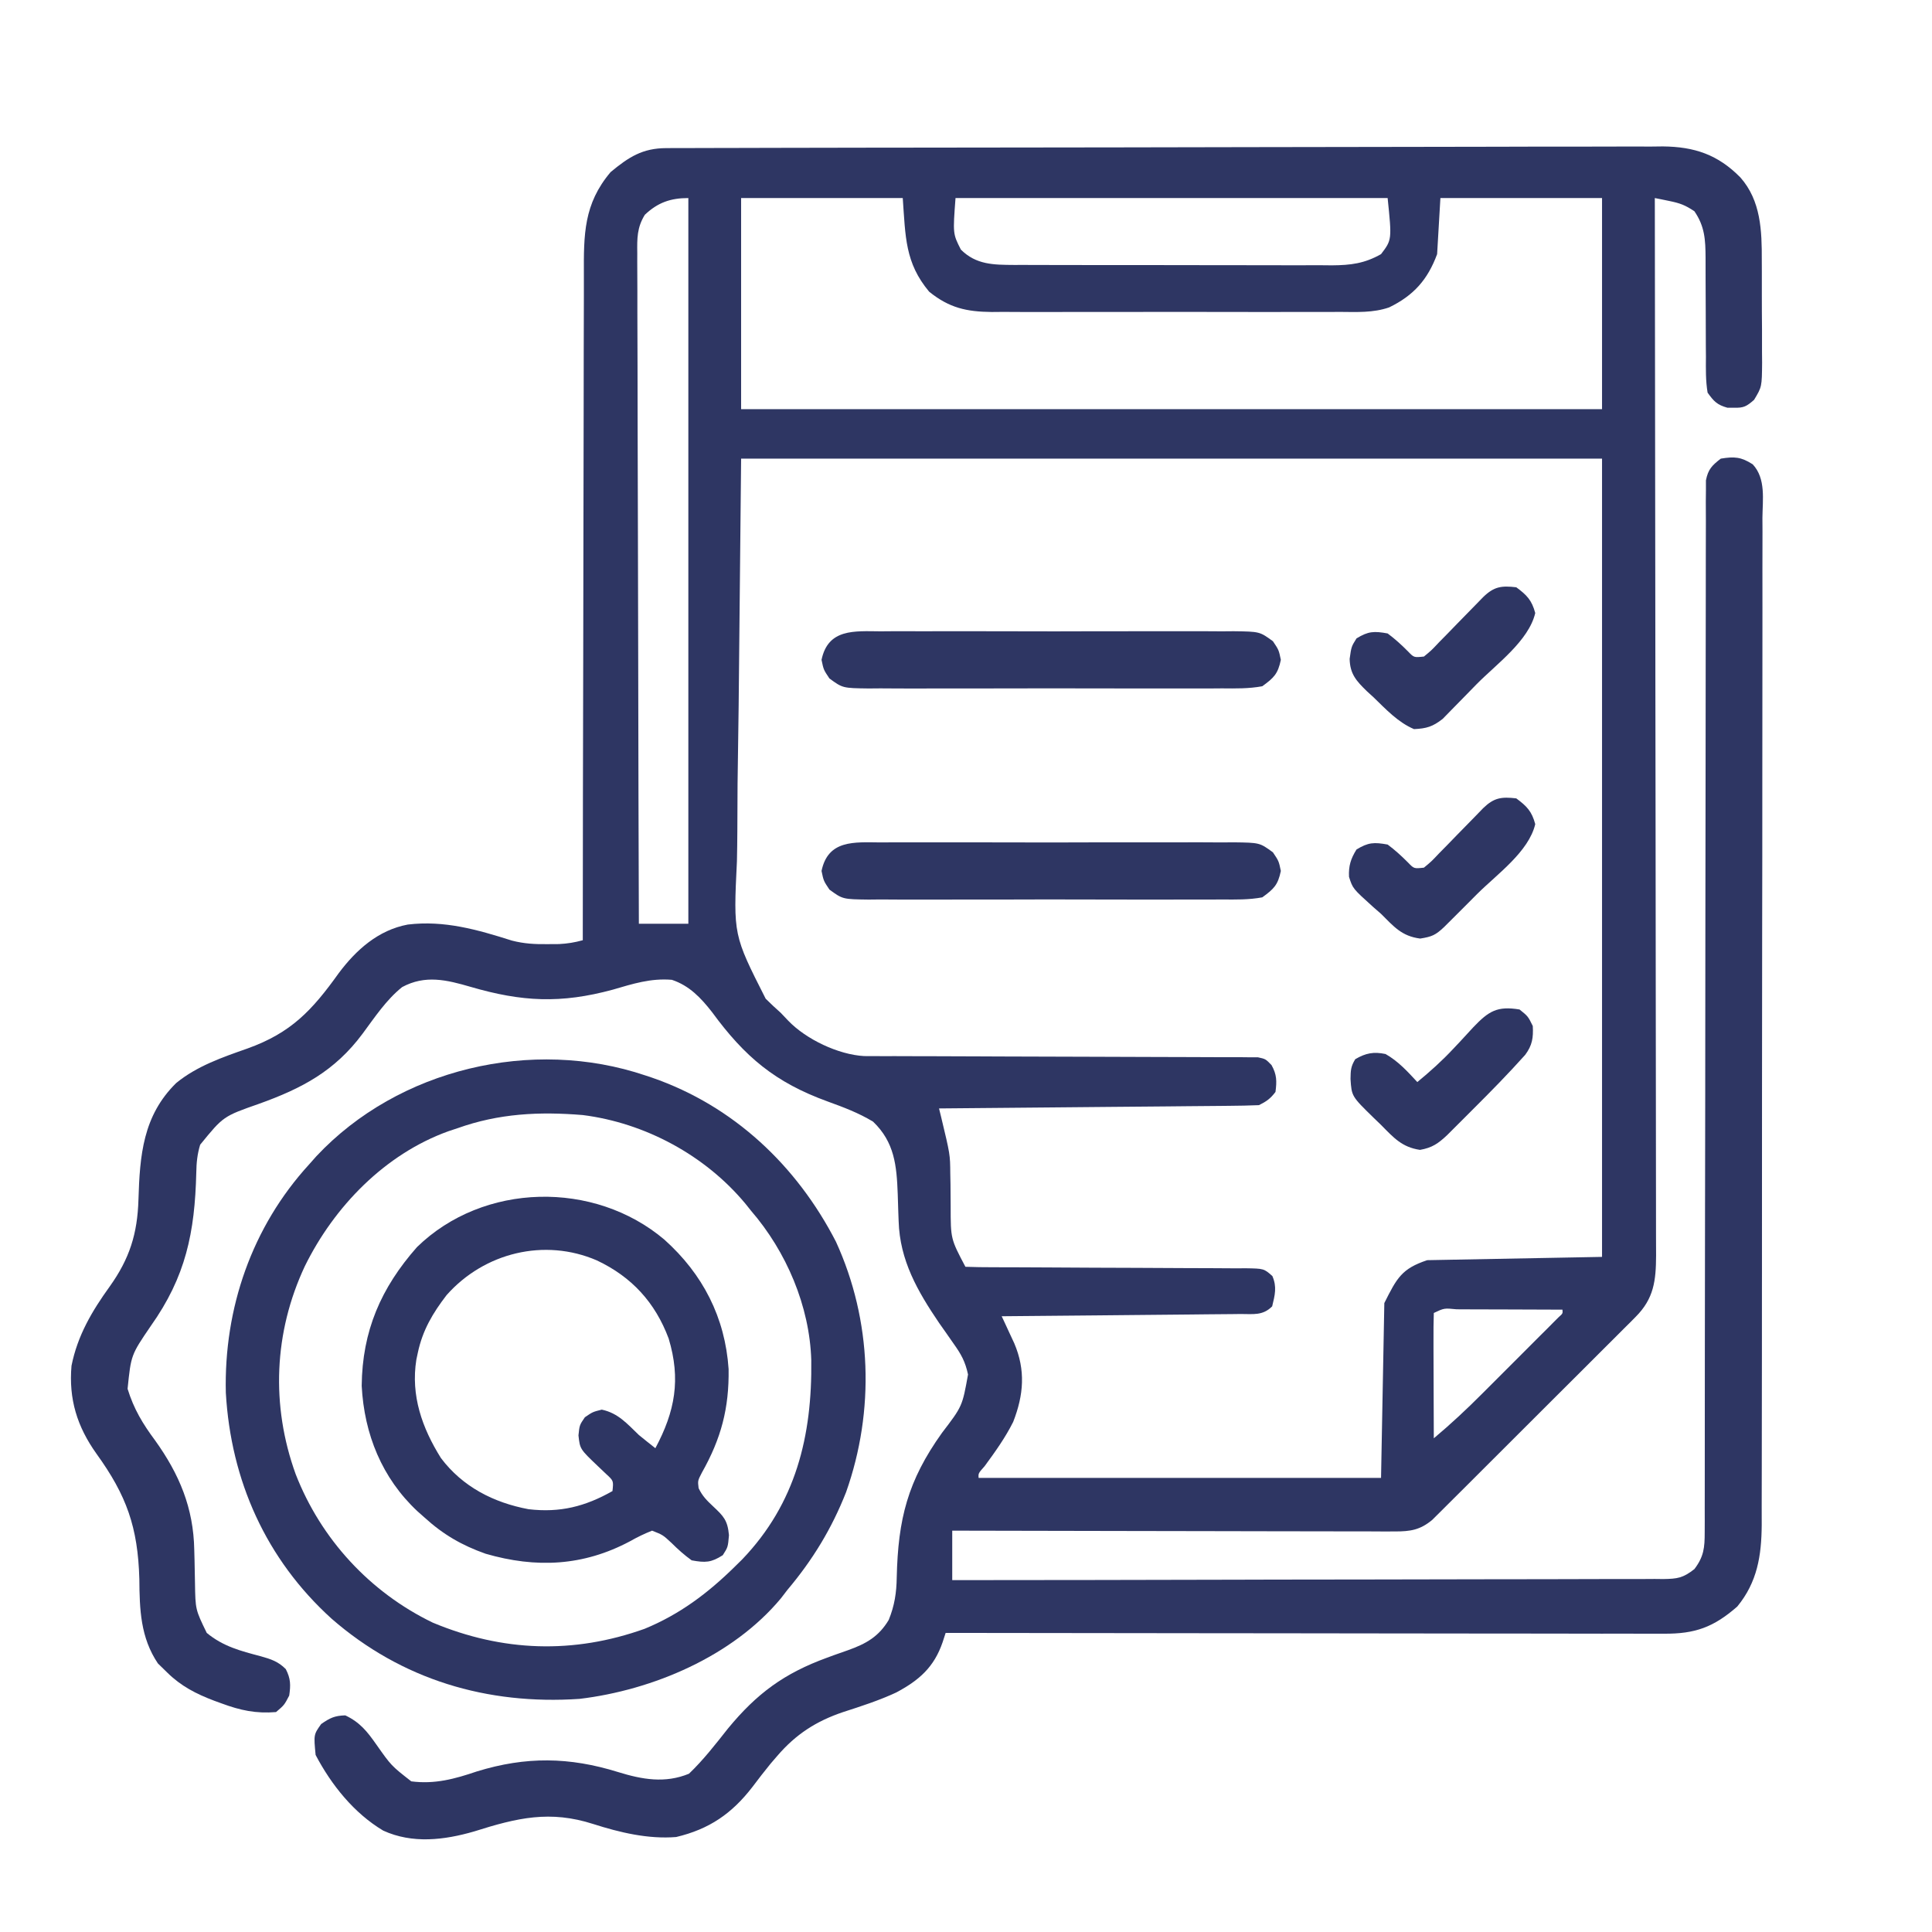
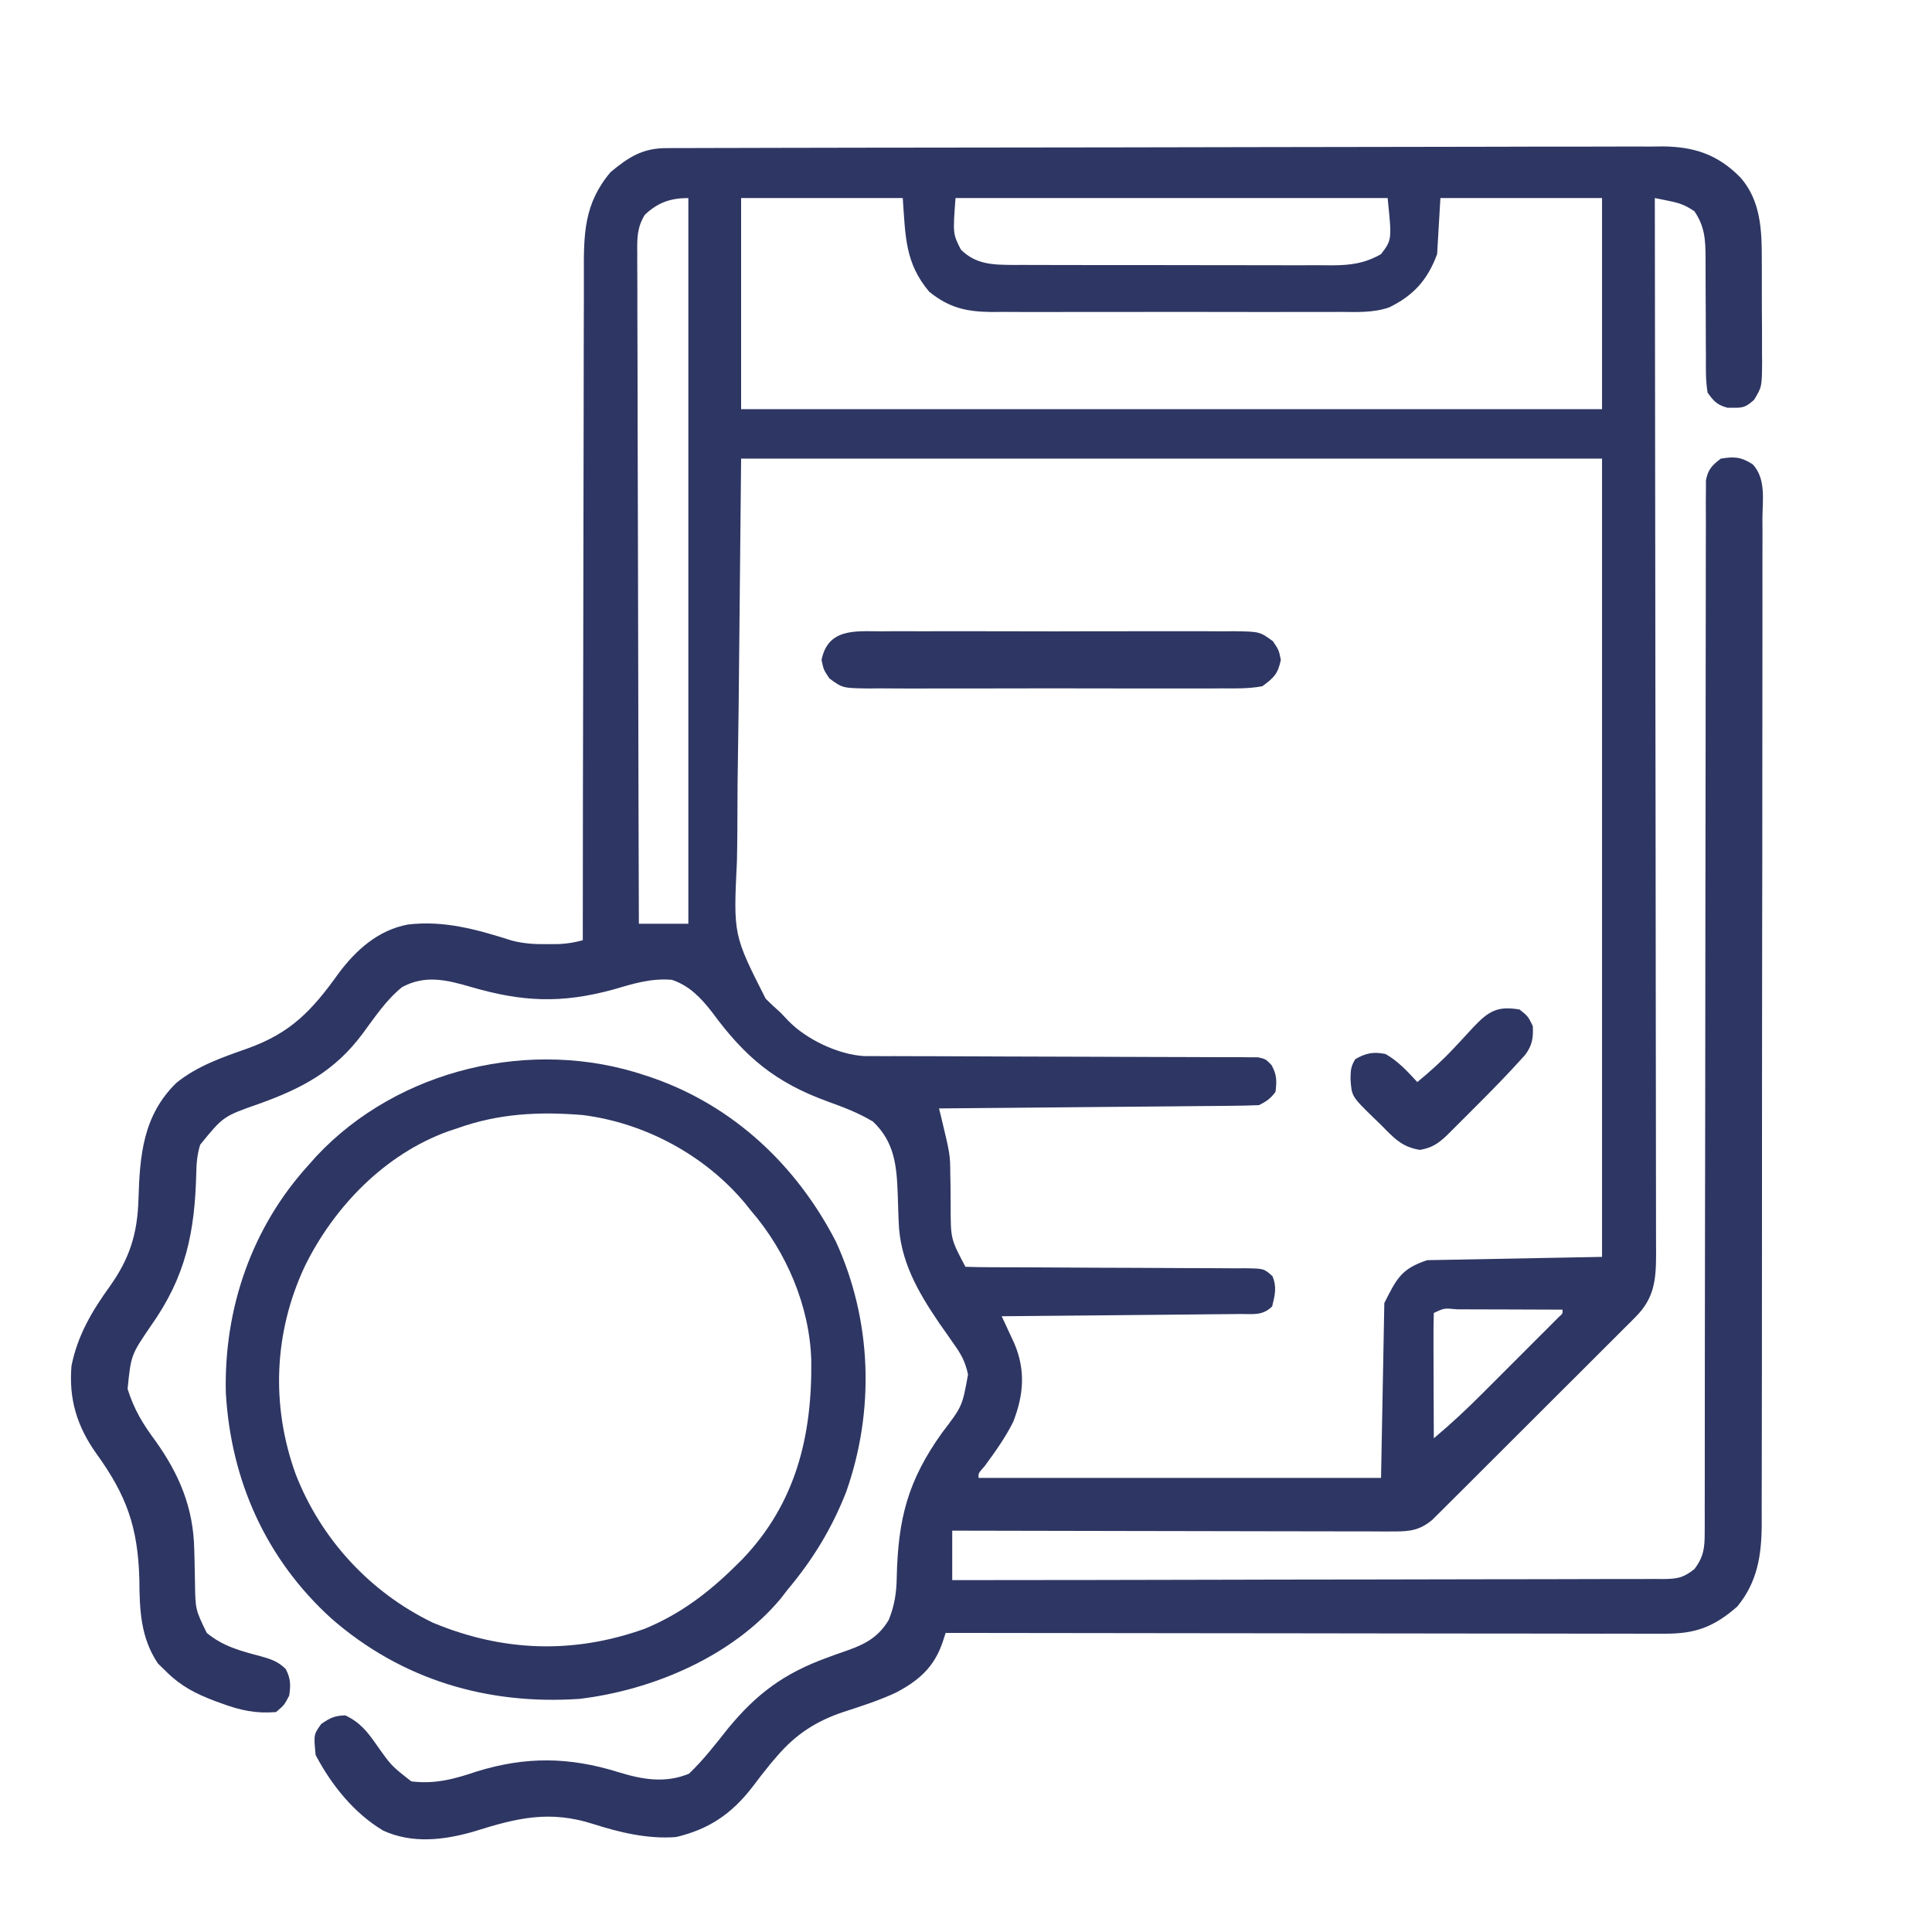
<svg xmlns="http://www.w3.org/2000/svg" width="80" height="80" viewBox="0 0 80 80" fill="none">
  <path d="M27.587 6.133C27.813 6.132 27.813 6.132 28.044 6.131C28.21 6.131 28.376 6.131 28.548 6.131C28.724 6.131 28.9 6.13 29.082 6.129C29.572 6.128 30.062 6.127 30.552 6.126C31.08 6.125 31.608 6.124 32.136 6.122C33.413 6.119 34.689 6.117 35.965 6.115C36.326 6.115 36.686 6.114 37.047 6.114C39.285 6.11 41.524 6.107 43.763 6.106C44.281 6.105 44.8 6.105 45.318 6.104C45.447 6.104 45.576 6.104 45.709 6.104C47.796 6.102 49.884 6.098 51.971 6.092C54.114 6.086 56.258 6.083 58.401 6.082C59.604 6.082 60.807 6.08 62.011 6.076C63.036 6.072 64.061 6.07 65.086 6.072C65.608 6.073 66.131 6.072 66.654 6.069C67.221 6.065 67.789 6.067 68.356 6.069C68.52 6.067 68.684 6.065 68.854 6.063C70.166 6.076 71.134 6.402 72.065 7.347C72.917 8.31 72.956 9.555 72.952 10.777C72.953 10.928 72.954 11.079 72.954 11.235C72.955 11.553 72.955 11.871 72.954 12.188C72.953 12.675 72.957 13.161 72.961 13.647C72.961 13.956 72.961 14.266 72.961 14.576C72.962 14.721 72.964 14.866 72.965 15.015C72.956 16.018 72.956 16.018 72.633 16.556C72.324 16.826 72.205 16.896 71.8 16.883C71.71 16.883 71.62 16.883 71.527 16.883C71.101 16.762 70.97 16.624 70.708 16.259C70.625 15.764 70.635 15.272 70.639 14.771C70.637 14.552 70.637 14.552 70.635 14.329C70.631 13.863 70.631 13.396 70.631 12.93C70.63 12.465 70.629 12 70.625 11.534C70.623 11.245 70.623 10.955 70.624 10.666C70.619 9.928 70.593 9.377 70.161 8.747C69.771 8.487 69.558 8.411 69.111 8.32C69.001 8.298 68.891 8.275 68.777 8.251C68.693 8.235 68.609 8.218 68.522 8.201C68.522 8.344 68.522 8.344 68.523 8.489C68.532 14.121 68.539 19.753 68.543 25.385C68.544 26.061 68.544 26.737 68.545 27.413C68.545 27.548 68.545 27.682 68.545 27.821C68.547 30.001 68.55 32.181 68.554 34.361C68.558 36.598 68.56 38.834 68.561 41.071C68.561 42.451 68.563 43.831 68.566 45.212C68.569 46.158 68.569 47.104 68.569 48.05C68.569 48.596 68.569 49.142 68.571 49.689C68.573 50.189 68.573 50.689 68.572 51.189C68.572 51.455 68.573 51.722 68.575 51.989C68.57 53.026 68.487 53.771 67.725 54.532C67.649 54.609 67.573 54.686 67.496 54.764C67.414 54.845 67.332 54.926 67.247 55.01C67.16 55.097 67.073 55.185 66.983 55.275C66.696 55.563 66.408 55.849 66.12 56.136C65.919 56.336 65.719 56.536 65.519 56.737C65.1 57.156 64.68 57.574 64.26 57.992C63.721 58.527 63.184 59.064 62.648 59.602C62.235 60.016 61.821 60.428 61.407 60.841C61.209 61.039 61.011 61.236 60.813 61.435C60.536 61.711 60.259 61.987 59.981 62.263C59.899 62.345 59.818 62.427 59.733 62.511C59.657 62.586 59.581 62.661 59.503 62.739C59.438 62.804 59.372 62.869 59.305 62.936C58.805 63.352 58.403 63.415 57.76 63.414C57.598 63.414 57.437 63.415 57.27 63.415C57.093 63.414 56.916 63.413 56.734 63.412C56.546 63.412 56.357 63.412 56.169 63.412C55.657 63.413 55.146 63.411 54.635 63.409C54.1 63.407 53.566 63.407 53.032 63.407C52.02 63.406 51.008 63.404 49.996 63.401C48.843 63.398 47.691 63.396 46.539 63.395C44.169 63.392 41.8 63.387 39.43 63.381C39.43 64.057 39.43 64.733 39.43 65.43C43.371 65.428 47.313 65.422 51.255 65.412C51.619 65.411 51.983 65.41 52.347 65.409C52.438 65.409 52.528 65.409 52.621 65.408C53.996 65.405 55.37 65.404 56.745 65.403C58.34 65.403 59.935 65.4 61.53 65.394C62.374 65.391 63.219 65.39 64.064 65.391C64.859 65.392 65.653 65.39 66.448 65.385C66.74 65.384 67.032 65.384 67.324 65.385C67.722 65.387 68.12 65.384 68.518 65.381C68.634 65.382 68.75 65.384 68.87 65.385C69.457 65.375 69.684 65.346 70.162 64.972C70.553 64.454 70.588 64.086 70.588 63.454C70.589 63.298 70.589 63.142 70.59 62.981C70.589 62.723 70.589 62.723 70.589 62.46C70.589 62.275 70.59 62.091 70.59 61.907C70.59 61.506 70.591 61.105 70.591 60.703C70.59 60.051 70.591 59.398 70.592 58.745C70.593 57.798 70.594 56.85 70.594 55.903C70.595 54.406 70.597 52.908 70.6 51.411C70.601 50.9 70.602 50.388 70.602 49.876C70.603 49.748 70.603 49.62 70.603 49.488C70.605 48.031 70.608 46.574 70.61 45.118C70.61 44.984 70.61 44.851 70.61 44.714C70.613 42.554 70.615 40.395 70.616 38.235C70.617 36.02 70.62 33.804 70.625 31.588C70.628 30.221 70.629 28.853 70.629 27.485C70.628 26.549 70.63 25.612 70.633 24.675C70.634 24.135 70.635 23.594 70.634 23.053C70.632 22.558 70.633 22.063 70.637 21.569C70.638 21.304 70.636 21.04 70.634 20.775C70.636 20.619 70.637 20.462 70.639 20.301C70.639 20.098 70.639 20.098 70.639 19.891C70.728 19.434 70.889 19.273 71.254 18.991C71.817 18.899 72.094 18.917 72.577 19.227C73.129 19.822 72.985 20.69 72.978 21.449C72.978 21.633 72.979 21.818 72.981 22.002C72.983 22.509 72.981 23.016 72.978 23.523C72.976 24.07 72.978 24.616 72.979 25.163C72.981 26.234 72.98 27.305 72.977 28.376C72.973 29.624 72.974 30.872 72.974 32.119C72.975 34.346 72.972 36.572 72.967 38.799C72.962 40.958 72.961 43.118 72.961 45.278C72.962 47.63 72.962 49.982 72.959 52.333C72.959 52.458 72.959 52.582 72.959 52.711C72.959 52.961 72.958 53.21 72.958 53.46C72.957 54.33 72.957 55.199 72.957 56.068C72.957 57.128 72.956 58.188 72.953 59.248C72.951 59.789 72.95 60.33 72.951 60.87C72.952 61.366 72.951 61.861 72.948 62.356C72.947 62.62 72.948 62.883 72.949 63.146C72.939 64.42 72.766 65.514 71.937 66.523C70.958 67.38 70.19 67.657 68.902 67.648C68.775 67.648 68.648 67.649 68.517 67.649C68.09 67.649 67.664 67.648 67.238 67.646C66.932 67.646 66.626 67.646 66.321 67.647C65.491 67.647 64.661 67.645 63.831 67.643C62.964 67.641 62.097 67.641 61.23 67.641C59.774 67.64 58.319 67.638 56.863 67.636C55.364 67.633 53.865 67.632 52.366 67.63C52.273 67.63 52.181 67.63 52.086 67.63C51.622 67.63 51.158 67.629 50.694 67.629C46.848 67.626 43.002 67.621 39.157 67.615C39.115 67.742 39.074 67.869 39.032 68C38.678 69.035 38.059 69.577 37.111 70.082C36.405 70.411 35.658 70.652 34.918 70.891C33.799 71.267 32.954 71.811 32.182 72.712C32.092 72.816 32.002 72.921 31.909 73.029C31.651 73.344 31.403 73.666 31.158 73.992C30.303 75.1 29.369 75.742 27.999 76.067C26.84 76.161 25.663 75.88 24.567 75.529C22.769 74.952 21.424 75.269 19.633 75.836C18.392 76.196 17.076 76.354 15.869 75.802C14.66 75.083 13.718 73.906 13.069 72.669C12.988 71.826 12.988 71.826 13.299 71.389C13.658 71.137 13.86 71.041 14.298 71.03C14.906 71.318 15.205 71.697 15.587 72.242C16.202 73.115 16.202 73.115 17.03 73.762C18.005 73.888 18.83 73.662 19.744 73.352C21.778 72.725 23.575 72.749 25.6 73.379C26.593 73.686 27.54 73.853 28.529 73.446C29.128 72.873 29.628 72.226 30.142 71.576C31.341 70.119 32.473 69.288 34.251 68.64C34.348 68.604 34.445 68.569 34.545 68.532C34.735 68.463 34.926 68.396 35.118 68.33C35.866 68.063 36.389 67.767 36.8 67.078C37.041 66.487 37.123 65.949 37.132 65.315C37.187 62.902 37.583 61.321 39.007 59.33C39.847 58.231 39.847 58.231 40.084 56.914C39.967 56.375 39.8 56.076 39.481 55.63C39.334 55.418 39.334 55.418 39.183 55.202C39.084 55.062 38.985 54.921 38.883 54.776C37.993 53.464 37.259 52.188 37.211 50.569C37.206 50.447 37.202 50.325 37.197 50.199C37.189 49.946 37.181 49.692 37.173 49.439C37.129 48.268 37.042 47.296 36.152 46.445C35.549 46.081 34.933 45.85 34.271 45.61C32.101 44.821 30.848 43.773 29.483 41.908C29.021 41.317 28.545 40.813 27.82 40.572C26.944 40.499 26.206 40.737 25.37 40.981C23.225 41.562 21.615 41.485 19.485 40.863C18.5 40.576 17.61 40.357 16.652 40.873C15.991 41.402 15.515 42.128 15.013 42.804C13.861 44.352 12.505 45.068 10.723 45.707C9.246 46.224 9.246 46.224 8.288 47.401C8.17 47.791 8.134 48.144 8.128 48.551C8.067 51.041 7.693 52.864 6.239 54.913C5.426 56.106 5.426 56.106 5.283 57.508C5.54 58.343 5.91 58.955 6.427 59.651C7.425 61.045 8.013 62.44 8.044 64.179C8.048 64.327 8.052 64.475 8.056 64.627C8.063 64.935 8.069 65.242 8.074 65.55C8.091 66.648 8.091 66.648 8.561 67.615C9.238 68.176 9.963 68.362 10.793 68.581C11.219 68.701 11.519 68.797 11.834 69.114C12.038 69.511 12.039 69.77 11.976 70.21C11.771 70.603 11.771 70.603 11.43 70.893C10.599 70.962 9.952 70.822 9.176 70.535C9.023 70.479 9.023 70.479 8.868 70.423C8.122 70.14 7.495 69.82 6.922 69.254C6.796 69.13 6.669 69.007 6.538 68.879C5.816 67.805 5.779 66.646 5.77 65.387C5.71 63.237 5.241 61.923 3.995 60.197C3.192 59.071 2.841 57.933 2.961 56.552C3.211 55.303 3.804 54.296 4.541 53.274C5.367 52.117 5.691 51.084 5.733 49.675C5.789 47.839 5.918 46.199 7.297 44.845C8.161 44.139 9.207 43.782 10.247 43.416C12.052 42.769 12.921 41.841 14.025 40.298C14.747 39.331 15.663 38.513 16.884 38.284C18.396 38.101 19.765 38.494 21.201 38.949C21.704 39.077 22.137 39.101 22.655 39.095C22.818 39.094 22.98 39.093 23.148 39.092C23.506 39.073 23.79 39.026 24.132 38.933C24.132 38.779 24.132 38.625 24.132 38.467C24.134 34.728 24.14 30.989 24.15 27.25C24.155 25.442 24.158 23.633 24.159 21.825C24.159 20.249 24.162 18.673 24.168 17.096C24.171 16.262 24.172 15.428 24.171 14.593C24.17 13.807 24.172 13.021 24.177 12.236C24.178 11.948 24.178 11.66 24.177 11.372C24.17 9.713 24.166 8.445 25.285 7.125C26.036 6.502 26.604 6.136 27.587 6.133ZM26.701 8.894C26.375 9.421 26.38 9.874 26.388 10.475C26.388 10.594 26.387 10.713 26.387 10.835C26.386 11.233 26.389 11.631 26.392 12.029C26.392 12.315 26.392 12.6 26.392 12.885C26.392 13.66 26.395 14.435 26.399 15.21C26.402 16.02 26.402 16.829 26.403 17.639C26.405 19.172 26.409 20.706 26.415 22.239C26.421 23.985 26.424 25.731 26.427 27.476C26.432 31.067 26.442 34.658 26.454 38.25C27.13 38.25 27.806 38.25 28.503 38.25C28.503 28.334 28.503 18.418 28.503 8.201C27.769 8.201 27.24 8.384 26.701 8.894ZM30.688 8.201C30.688 11.086 30.688 13.97 30.688 16.942C42.452 16.942 54.216 16.942 66.337 16.942C66.337 14.058 66.337 11.173 66.337 8.201C64.128 8.201 61.92 8.201 59.644 8.201C59.599 8.967 59.554 9.733 59.508 10.523C59.118 11.579 58.537 12.236 57.52 12.729C56.859 12.957 56.179 12.92 55.487 12.915C55.319 12.916 55.151 12.917 54.979 12.918C54.522 12.92 54.065 12.92 53.608 12.918C53.128 12.917 52.648 12.918 52.169 12.919C51.363 12.92 50.558 12.919 49.752 12.916C48.823 12.913 47.894 12.914 46.965 12.917C46.165 12.919 45.365 12.92 44.565 12.918C44.088 12.918 43.611 12.918 43.134 12.919C42.602 12.921 42.07 12.918 41.538 12.915C41.382 12.917 41.225 12.918 41.064 12.919C40.02 12.908 39.306 12.75 38.475 12.079C37.473 10.882 37.496 9.809 37.381 8.201C35.172 8.201 32.964 8.201 30.688 8.201ZM39.566 8.201C39.455 9.681 39.455 9.681 39.788 10.335C40.421 10.967 41.145 10.965 41.994 10.971C42.202 10.971 42.202 10.971 42.414 10.97C42.562 10.971 42.71 10.972 42.862 10.972C43.35 10.974 43.837 10.974 44.325 10.974C44.664 10.974 45.004 10.975 45.343 10.976C46.055 10.976 46.766 10.976 47.477 10.976C48.388 10.975 49.299 10.977 50.21 10.98C50.911 10.982 51.612 10.983 52.313 10.982C52.649 10.982 52.985 10.983 53.321 10.984C53.79 10.986 54.26 10.985 54.73 10.983C54.937 10.985 54.937 10.985 55.149 10.987C55.931 10.981 56.499 10.912 57.186 10.523C57.636 9.93 57.636 9.93 57.459 8.201C51.554 8.201 45.65 8.201 39.566 8.201ZM30.688 18.991C30.654 22.372 30.621 25.752 30.586 29.235C30.571 30.299 30.556 31.363 30.541 32.459C30.535 33.42 30.535 33.42 30.532 34.381C30.53 34.806 30.524 35.231 30.515 35.657C30.366 38.714 30.366 38.714 31.704 41.353C31.906 41.556 32.114 41.747 32.327 41.937C32.43 42.045 32.532 42.152 32.637 42.263C33.376 43.034 34.712 43.671 35.782 43.73C35.906 43.731 36.031 43.731 36.158 43.731C36.301 43.731 36.443 43.732 36.59 43.733C36.746 43.733 36.903 43.732 37.063 43.732C37.31 43.733 37.31 43.733 37.562 43.734C37.92 43.735 38.278 43.736 38.636 43.736C39.202 43.737 39.768 43.739 40.334 43.742C40.527 43.743 40.721 43.743 40.915 43.744C41.06 43.745 41.06 43.745 41.209 43.746C42.526 43.751 43.843 43.756 45.161 43.758C46.05 43.759 46.938 43.762 47.827 43.767C48.297 43.77 48.767 43.771 49.238 43.771C49.762 43.77 50.286 43.773 50.81 43.777C50.967 43.776 51.123 43.775 51.284 43.775C51.498 43.777 51.498 43.777 51.716 43.78C51.84 43.78 51.964 43.78 52.091 43.781C52.405 43.849 52.405 43.85 52.65 44.101C52.873 44.499 52.872 44.766 52.815 45.215C52.604 45.494 52.443 45.606 52.132 45.762C51.715 45.779 51.302 45.787 50.885 45.79C50.756 45.791 50.626 45.792 50.493 45.794C50.065 45.798 49.636 45.802 49.207 45.805C48.91 45.808 48.614 45.811 48.317 45.814C47.535 45.821 46.754 45.828 45.972 45.834C45.174 45.841 44.377 45.849 43.579 45.856C42.014 45.871 40.449 45.885 38.883 45.898C38.912 46.016 38.941 46.134 38.971 46.255C39.343 47.806 39.343 47.806 39.349 48.586C39.352 48.735 39.355 48.885 39.358 49.039C39.36 49.344 39.363 49.649 39.365 49.953C39.365 51.298 39.365 51.298 39.976 52.455C40.36 52.469 40.742 52.474 41.126 52.474C41.307 52.474 41.307 52.474 41.491 52.475C41.754 52.476 42.017 52.477 42.28 52.477C42.695 52.478 43.111 52.481 43.526 52.483C44.708 52.49 45.89 52.497 47.072 52.499C47.793 52.5 48.515 52.504 49.237 52.51C49.513 52.512 49.788 52.512 50.064 52.512C50.45 52.512 50.835 52.515 51.22 52.519C51.334 52.518 51.449 52.517 51.567 52.516C52.334 52.528 52.334 52.528 52.686 52.838C52.881 53.29 52.791 53.624 52.678 54.093C52.287 54.485 51.896 54.409 51.371 54.41C51.264 54.411 51.158 54.413 51.048 54.414C50.695 54.419 50.342 54.421 49.988 54.423C49.744 54.426 49.499 54.428 49.255 54.431C48.61 54.438 47.966 54.444 47.321 54.449C46.664 54.454 46.007 54.461 45.349 54.468C44.059 54.481 42.769 54.493 41.478 54.503C41.526 54.605 41.574 54.708 41.623 54.813C41.685 54.947 41.747 55.082 41.811 55.22C41.873 55.353 41.935 55.486 41.999 55.624C42.472 56.736 42.39 57.759 41.955 58.875C41.627 59.533 41.206 60.118 40.772 60.71C40.509 61.006 40.509 61.006 40.522 61.196C46.021 61.196 51.52 61.196 57.186 61.196C57.231 58.807 57.276 56.418 57.322 53.957C57.843 52.916 58.042 52.533 59.098 52.181C61.487 52.136 63.876 52.091 66.337 52.045C66.337 41.137 66.337 30.229 66.337 18.991C54.573 18.991 42.809 18.991 30.688 18.991ZM59.371 54.367C59.359 54.751 59.355 55.131 59.358 55.515C59.358 55.63 59.358 55.745 59.358 55.864C59.359 56.233 59.361 56.602 59.362 56.97C59.363 57.22 59.364 57.469 59.364 57.718C59.366 58.331 59.368 58.944 59.371 59.557C60.073 58.969 60.731 58.354 61.377 57.706C61.472 57.611 61.568 57.515 61.666 57.417C61.867 57.216 62.067 57.016 62.267 56.816C62.574 56.507 62.883 56.2 63.191 55.892C63.386 55.697 63.581 55.502 63.775 55.307C63.868 55.215 63.961 55.123 64.056 55.028C64.183 54.9 64.183 54.9 64.312 54.77C64.386 54.696 64.461 54.621 64.538 54.544C64.713 54.389 64.713 54.389 64.698 54.23C63.961 54.227 63.224 54.224 62.488 54.222C62.237 54.222 61.986 54.221 61.735 54.22C61.376 54.218 61.016 54.217 60.656 54.217C60.544 54.216 60.431 54.215 60.314 54.215C59.801 54.164 59.801 54.164 59.371 54.367Z" fill="#2E3663" />
  <path d="M26.727 44.533C26.817 44.562 26.906 44.593 26.998 44.623C30.376 45.792 32.992 48.265 34.615 51.417C36.108 54.679 36.229 58.408 35.036 61.784C34.438 63.303 33.65 64.594 32.6 65.84C32.469 66.01 32.469 66.01 32.336 66.184C30.338 68.584 27.026 69.985 23.995 70.347C20.174 70.605 16.634 69.556 13.732 67.028C11.013 64.564 9.559 61.306 9.351 57.668C9.269 54.175 10.428 50.81 12.796 48.22C12.898 48.105 13 47.991 13.105 47.872C16.5 44.253 22.038 42.948 26.727 44.533ZM18.942 46.718C18.818 46.759 18.694 46.8 18.567 46.842C15.937 47.79 13.838 49.961 12.623 52.429C11.338 55.168 11.215 58.198 12.242 61.039C13.288 63.73 15.319 65.933 17.918 67.189C20.814 68.399 23.743 68.499 26.693 67.445C28.141 66.849 29.304 65.976 30.415 64.884C30.521 64.78 30.626 64.676 30.735 64.569C32.958 62.247 33.633 59.459 33.593 56.323C33.526 54.086 32.564 51.829 31.098 50.133C31.02 50.035 30.942 49.938 30.862 49.838C29.201 47.841 26.714 46.498 24.132 46.172C22.328 46.023 20.654 46.105 18.942 46.718Z" fill="#2E3663" />
-   <path d="M27.513 51.333C29.102 52.757 30.025 54.549 30.17 56.69C30.194 58.311 29.861 59.566 29.064 60.978C28.89 61.313 28.89 61.313 28.928 61.621C29.079 61.943 29.268 62.132 29.527 62.374C29.964 62.784 30.128 62.952 30.185 63.569C30.142 64.064 30.142 64.064 29.929 64.397C29.446 64.706 29.205 64.714 28.64 64.61C28.335 64.391 28.072 64.154 27.806 63.89C27.447 63.557 27.447 63.557 27.001 63.381C26.668 63.514 26.387 63.65 26.079 63.825C24.154 64.848 22.204 64.944 20.108 64.337C19.12 63.987 18.349 63.54 17.576 62.835C17.481 62.75 17.385 62.666 17.287 62.579C15.816 61.203 15.082 59.389 14.977 57.385C15 55.112 15.774 53.331 17.266 51.64C20.017 48.956 24.611 48.872 27.513 51.333ZM18.493 53.627C17.92 54.371 17.499 55.083 17.303 56.006C17.272 56.152 17.272 56.152 17.24 56.302C17.004 57.784 17.477 59.127 18.259 60.376C19.155 61.566 20.439 62.222 21.887 62.493C23.189 62.646 24.232 62.382 25.361 61.742C25.407 61.317 25.407 61.317 25.097 61.033C24.985 60.926 24.872 60.819 24.756 60.709C24.015 60.003 24.015 60.003 23.953 59.437C23.996 59.011 23.996 59.011 24.218 58.686C24.542 58.464 24.542 58.464 24.918 58.37C25.594 58.513 25.966 58.952 26.454 59.42C26.68 59.604 26.907 59.787 27.137 59.967C27.955 58.44 28.196 57.113 27.688 55.427C27.13 53.932 26.155 52.869 24.713 52.19C22.547 51.256 20.055 51.865 18.493 53.627Z" fill="#2E3663" />
-   <path d="M36.457 34.883C36.627 34.882 36.796 34.881 36.971 34.88C37.435 34.877 37.899 34.878 38.363 34.88C38.849 34.882 39.335 34.88 39.821 34.879C40.637 34.878 41.453 34.879 42.269 34.883C43.212 34.886 44.155 34.885 45.098 34.881C45.908 34.878 46.718 34.878 47.529 34.88C48.012 34.881 48.496 34.881 48.98 34.879C49.519 34.876 50.058 34.88 50.597 34.883C50.757 34.882 50.917 34.881 51.082 34.879C52.161 34.893 52.161 34.893 52.709 35.293C52.952 35.655 52.952 35.655 53.037 36.064C52.916 36.645 52.751 36.806 52.269 37.157C51.712 37.261 51.162 37.25 50.597 37.245C50.428 37.247 50.258 37.248 50.084 37.249C49.619 37.252 49.156 37.251 48.692 37.249C48.206 37.247 47.72 37.249 47.234 37.25C46.417 37.251 45.601 37.249 44.785 37.246C43.842 37.242 42.899 37.243 41.957 37.247C41.146 37.25 40.336 37.251 39.526 37.249C39.042 37.248 38.559 37.248 38.075 37.25C37.536 37.252 36.997 37.249 36.457 37.245C36.297 37.247 36.138 37.248 35.973 37.25C34.893 37.236 34.893 37.236 34.345 36.836C34.103 36.474 34.103 36.474 34.018 36.064C34.288 34.767 35.376 34.874 36.457 34.883Z" fill="#2E3663" />
  <path d="M36.457 26.142C36.627 26.141 36.796 26.14 36.971 26.138C37.435 26.136 37.899 26.136 38.363 26.139C38.849 26.14 39.335 26.139 39.821 26.137C40.637 26.136 41.453 26.138 42.269 26.141C43.212 26.145 44.155 26.144 45.098 26.14C45.908 26.137 46.718 26.136 47.529 26.138C48.012 26.139 48.496 26.139 48.98 26.137C49.519 26.135 50.058 26.138 50.597 26.142C50.757 26.14 50.917 26.139 51.082 26.138C52.161 26.152 52.161 26.152 52.709 26.552C52.952 26.913 52.952 26.913 53.037 27.323C52.916 27.904 52.751 28.064 52.269 28.416C51.712 28.519 51.162 28.509 50.597 28.504C50.428 28.505 50.258 28.506 50.084 28.508C49.619 28.51 49.156 28.509 48.692 28.507C48.206 28.506 47.72 28.507 47.234 28.508C46.417 28.509 45.601 28.508 44.785 28.505C43.842 28.501 42.899 28.502 41.957 28.506C41.146 28.509 40.336 28.509 39.526 28.508C39.042 28.506 38.559 28.506 38.075 28.509C37.536 28.511 36.997 28.508 36.457 28.504C36.297 28.505 36.138 28.507 35.973 28.508C34.893 28.494 34.893 28.494 34.345 28.094C34.103 27.733 34.103 27.733 34.018 27.323C34.288 26.026 35.376 26.133 36.457 26.142Z" fill="#2E3663" />
-   <path d="M62.786 24.318C63.225 24.642 63.43 24.855 63.571 25.385C63.301 26.535 61.964 27.5 61.144 28.33C61.002 28.473 60.862 28.617 60.723 28.762C60.519 28.974 60.312 29.183 60.105 29.392C59.984 29.516 59.862 29.64 59.738 29.768C59.324 30.091 59.071 30.166 58.552 30.191C57.889 29.912 57.381 29.363 56.87 28.868C56.782 28.788 56.694 28.707 56.603 28.625C56.165 28.199 55.899 27.91 55.886 27.282C55.957 26.776 55.957 26.776 56.17 26.435C56.654 26.137 56.898 26.127 57.459 26.23C57.768 26.459 58.036 26.704 58.306 26.977C58.55 27.23 58.55 27.23 58.962 27.186C59.271 26.932 59.271 26.932 59.59 26.593C59.71 26.471 59.831 26.348 59.955 26.222C60.082 26.091 60.209 25.96 60.336 25.829C60.585 25.574 60.834 25.32 61.083 25.065C61.194 24.952 61.304 24.838 61.418 24.721C61.864 24.289 62.17 24.245 62.786 24.318Z" fill="#2E3663" />
  <path d="M62.922 41.801C63.272 42.083 63.272 42.083 63.469 42.484C63.496 42.968 63.449 43.282 63.156 43.678C62.455 44.461 61.721 45.208 60.976 45.95C60.792 46.134 60.792 46.134 60.605 46.322C60.487 46.44 60.37 46.557 60.248 46.678C60.142 46.784 60.036 46.891 59.926 47C59.554 47.349 59.307 47.525 58.799 47.614C58.048 47.503 57.707 47.108 57.186 46.581C57.084 46.483 56.983 46.385 56.878 46.284C55.968 45.395 55.968 45.395 55.922 44.678C55.928 44.324 55.931 44.164 56.119 43.858C56.55 43.605 56.883 43.541 57.373 43.645C57.898 43.944 58.28 44.365 58.688 44.806C59.217 44.37 59.71 43.929 60.177 43.428C60.268 43.332 60.358 43.236 60.452 43.137C60.638 42.939 60.822 42.739 61.004 42.538C61.642 41.87 61.992 41.647 62.922 41.801Z" fill="#2E3663" />
-   <path d="M62.785 33.059C63.224 33.383 63.43 33.597 63.571 34.126C63.302 35.269 61.99 36.198 61.171 37.013C60.965 37.219 60.759 37.426 60.553 37.633C60.421 37.764 60.29 37.896 60.158 38.027C60.039 38.145 59.921 38.264 59.799 38.385C59.441 38.722 59.296 38.786 58.807 38.864C58.041 38.765 57.718 38.37 57.185 37.84C57.072 37.741 56.959 37.643 56.843 37.541C56.015 36.793 56.015 36.793 55.86 36.309C55.837 35.858 55.932 35.556 56.17 35.176C56.654 34.879 56.897 34.869 57.459 34.971C57.768 35.2 58.035 35.446 58.306 35.718C58.55 35.972 58.55 35.972 58.961 35.928C59.27 35.673 59.27 35.673 59.589 35.335C59.71 35.212 59.831 35.09 59.955 34.963C60.082 34.832 60.209 34.701 60.336 34.57C60.584 34.315 60.833 34.061 61.083 33.807C61.193 33.693 61.304 33.579 61.417 33.462C61.864 33.03 62.17 32.987 62.785 33.059Z" fill="#2E3663" />
</svg>